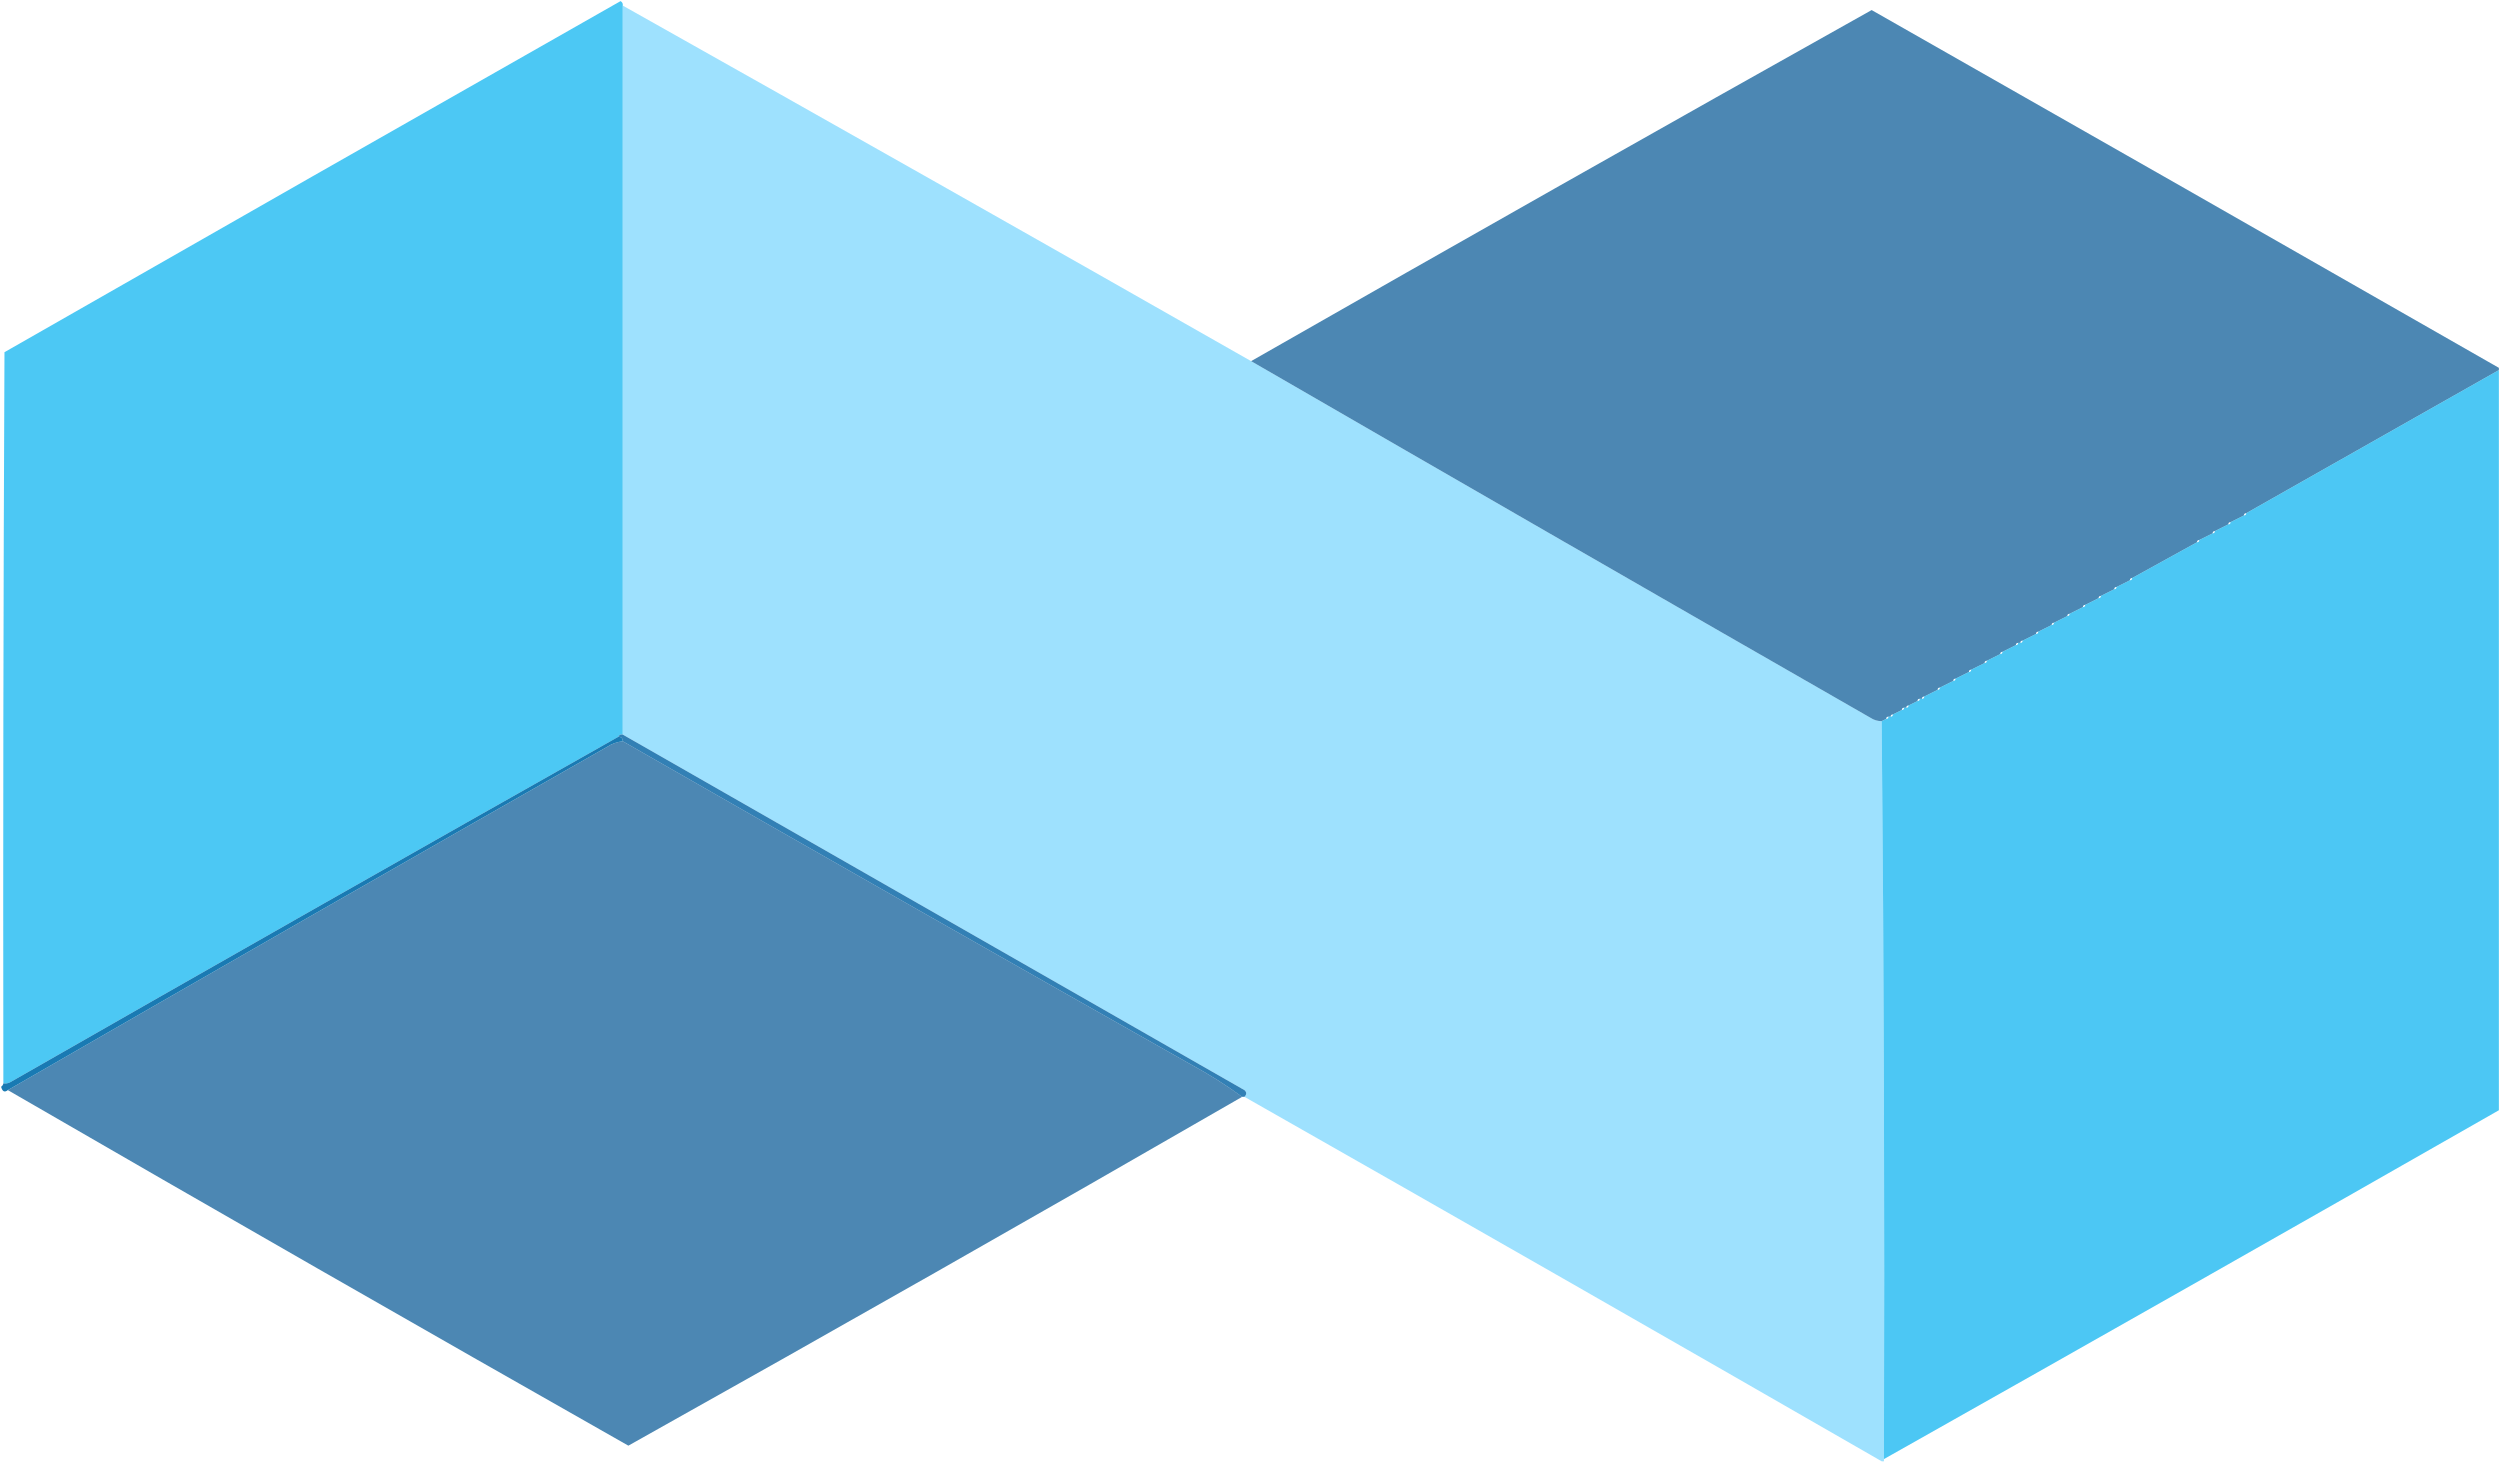
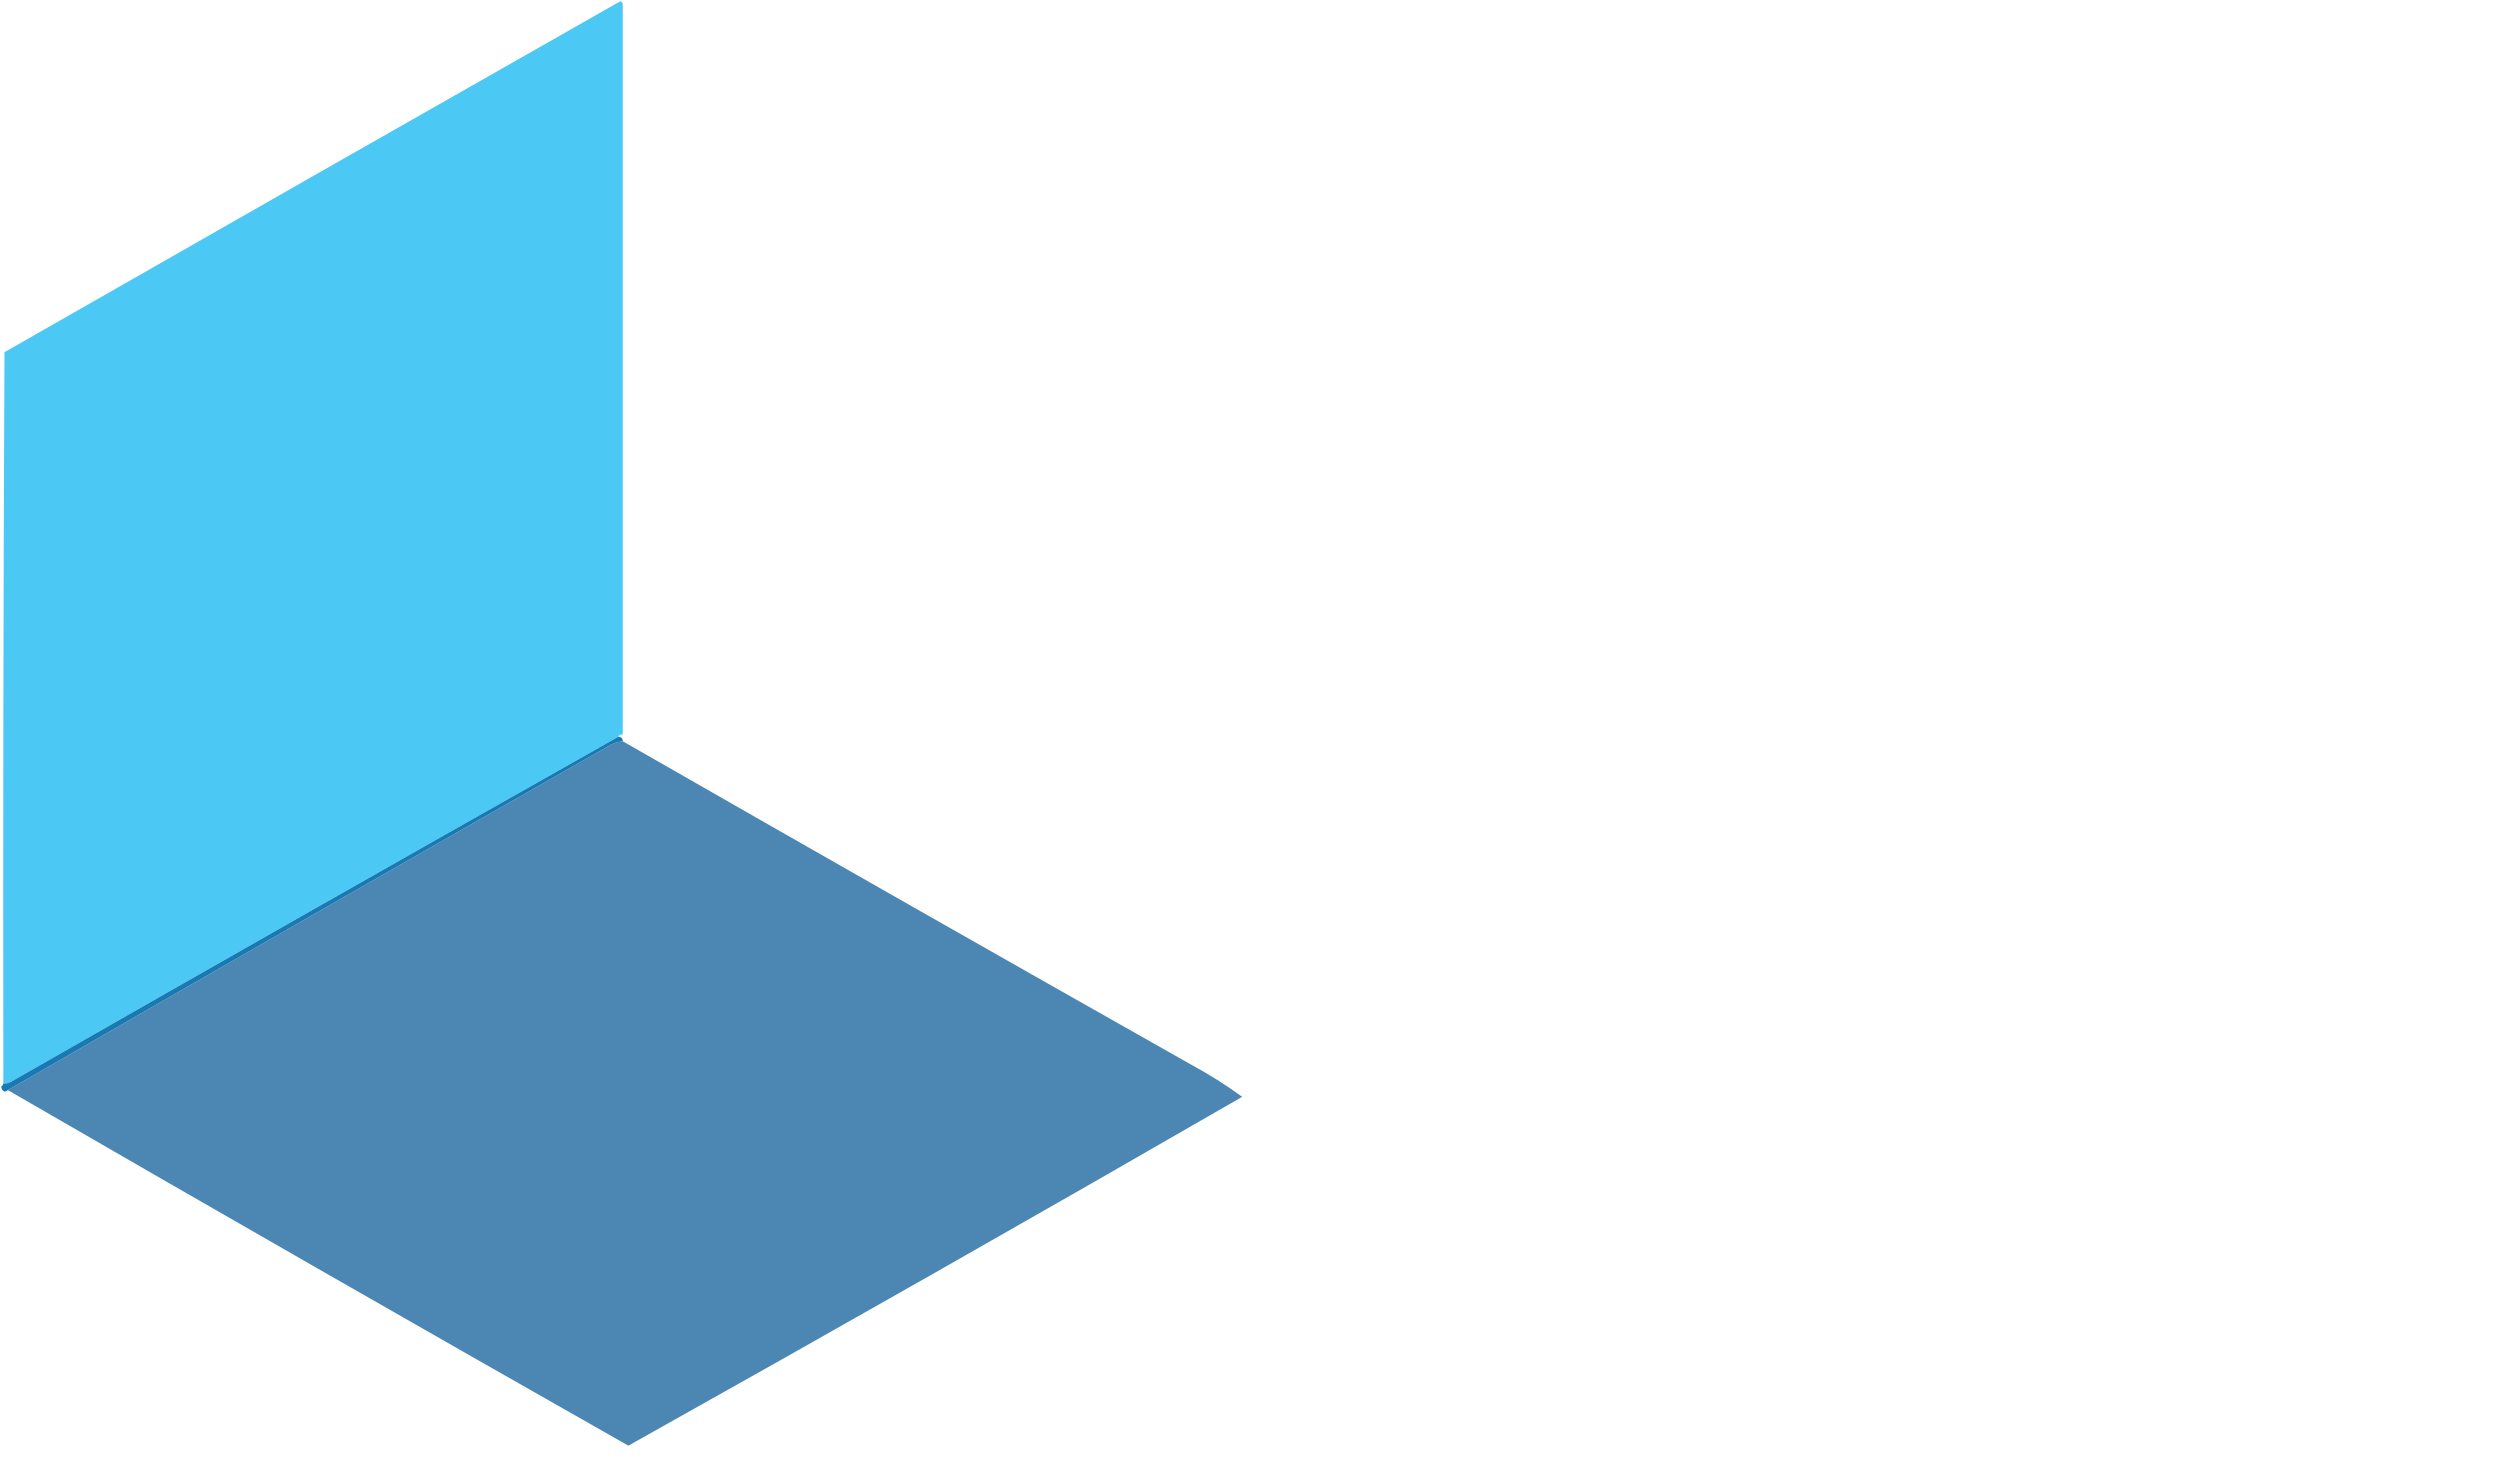
<svg xmlns="http://www.w3.org/2000/svg" version="1.1" width="1118px" height="654px" style="shape-rendering:geometricPrecision; text-rendering:geometricPrecision; image-rendering:optimizeQuality; fill-rule:evenodd; clip-rule:evenodd">
  <g>
    <path style="opacity:0.701" fill="#00b1ef" d="M 278.5,2.5 C 278.5,111.167 278.5,219.833 278.5,328.5C 277.508,328.328 276.842,328.662 276.5,329.5C 185.698,380.735 95.031,432.235 4.5,484C 3.552,484.483 2.552,484.649 1.5,484.5C 1.333,375.499 1.5,266.499 2,157.5C 93.752,105.04 185.585,52.707 277.5,0.5C 278.298,0.957 278.631,1.624 278.5,2.5 Z" />
  </g>
  <g>
-     <path style="opacity:0.701" fill="#75d5fe" d="M 278.5,2.5 C 372.302,55.235 465.968,108.235 559.5,161.5C 651.665,214.803 743.998,267.97 836.5,321C 838.025,322.009 839.692,322.509 841.5,322.5C 842.498,432.43 842.831,542.43 842.5,652.5C 842.5,652.833 842.5,653.167 842.5,653.5C 842.167,653.5 841.833,653.5 841.5,653.5C 746.698,598.929 651.698,544.596 556.5,490.5C 557.562,489.425 557.562,488.425 556.5,487.5C 463.806,434.488 371.139,381.488 278.5,328.5C 278.5,219.833 278.5,111.167 278.5,2.5 Z" />
-   </g>
+     </g>
  <g>
-     <path style="opacity:0.7" fill="#005493" d="M 1117.5,164.5 C 1117.5,164.833 1117.5,165.167 1117.5,165.5C 1079.83,186.833 1042.17,208.167 1004.5,229.5C 1003.83,229.5 1003.5,229.833 1003.5,230.5C 1001.5,231.5 999.5,232.5 997.5,233.5C 996.833,233.5 996.5,233.833 996.5,234.5C 994.5,235.5 992.5,236.5 990.5,237.5C 989.833,237.5 989.5,237.833 989.5,238.5C 987.5,239.5 985.5,240.5 983.5,241.5C 982.833,241.5 982.5,241.833 982.5,242.5C 972.813,247.866 963.147,253.2 953.5,258.5C 952.833,258.5 952.5,258.833 952.5,259.5C 950.5,260.5 948.5,261.5 946.5,262.5C 945.833,262.5 945.5,262.833 945.5,263.5C 943.5,264.5 941.5,265.5 939.5,266.5C 938.833,266.5 938.5,266.833 938.5,267.5C 936.5,268.5 934.5,269.5 932.5,270.5C 931.833,270.5 931.5,270.833 931.5,271.5C 929.5,272.5 927.5,273.5 925.5,274.5C 924.833,274.5 924.5,274.833 924.5,275.5C 922.5,276.5 920.5,277.5 918.5,278.5C 917.833,278.5 917.5,278.833 917.5,279.5C 915.5,280.5 913.5,281.5 911.5,282.5C 910.833,282.5 910.5,282.833 910.5,283.5C 908.517,284.471 906.517,285.471 904.5,286.5C 903.833,286.5 903.5,286.833 903.5,287.5C 903.167,287.5 902.833,287.5 902.5,287.5C 901.833,287.5 901.5,287.833 901.5,288.5C 899.483,289.529 897.483,290.529 895.5,291.5C 894.833,291.5 894.5,291.833 894.5,292.5C 892.5,293.5 890.5,294.5 888.5,295.5C 887.833,295.5 887.5,295.833 887.5,296.5C 885.483,297.529 883.483,298.529 881.5,299.5C 880.833,299.5 880.5,299.833 880.5,300.5C 878.5,301.5 876.5,302.5 874.5,303.5C 873.833,303.5 873.5,303.833 873.5,304.5C 871.5,305.5 869.5,306.5 867.5,307.5C 866.833,307.5 866.5,307.833 866.5,308.5C 864.517,309.471 862.517,310.471 860.5,311.5C 859.833,311.5 859.5,311.833 859.5,312.5C 859.167,312.5 858.833,312.5 858.5,312.5C 857.833,312.5 857.5,312.833 857.5,313.5C 856.167,314.167 854.833,314.833 853.5,315.5C 852.833,315.5 852.5,315.833 852.5,316.5C 852.167,316.5 851.833,316.5 851.5,316.5C 850.833,316.5 850.5,316.833 850.5,317.5C 849.167,318.167 847.833,318.833 846.5,319.5C 845.833,319.5 845.5,319.833 845.5,320.5C 845.167,320.5 844.833,320.5 844.5,320.5C 843.833,320.5 843.5,320.833 843.5,321.5C 842.833,321.833 842.167,322.167 841.5,322.5C 839.692,322.509 838.025,322.009 836.5,321C 743.998,267.97 651.665,214.803 559.5,161.5C 651.745,108.792 744.245,56.459 837,4.5C 930.62,57.724 1024.12,111.057 1117.5,164.5 Z" />
-   </g>
+     </g>
  <g>
-     <path style="opacity:0.701" fill="#00b0ef" d="M 1117.5,165.5 C 1117.5,275.833 1117.5,386.167 1117.5,496.5C 1025.97,548.765 934.302,600.765 842.5,652.5C 842.831,542.43 842.498,432.43 841.5,322.5C 842.167,322.167 842.833,321.833 843.5,321.5C 844.167,321.5 844.5,321.167 844.5,320.5C 844.833,320.5 845.167,320.5 845.5,320.5C 846.167,320.5 846.5,320.167 846.5,319.5C 847.833,318.833 849.167,318.167 850.5,317.5C 851.167,317.5 851.5,317.167 851.5,316.5C 851.833,316.5 852.167,316.5 852.5,316.5C 853.167,316.5 853.5,316.167 853.5,315.5C 854.833,314.833 856.167,314.167 857.5,313.5C 858.167,313.5 858.5,313.167 858.5,312.5C 858.833,312.5 859.167,312.5 859.5,312.5C 860.167,312.5 860.5,312.167 860.5,311.5C 862.517,310.471 864.517,309.471 866.5,308.5C 867.167,308.5 867.5,308.167 867.5,307.5C 869.5,306.5 871.5,305.5 873.5,304.5C 874.167,304.5 874.5,304.167 874.5,303.5C 876.5,302.5 878.5,301.5 880.5,300.5C 881.167,300.5 881.5,300.167 881.5,299.5C 883.483,298.529 885.483,297.529 887.5,296.5C 888.167,296.5 888.5,296.167 888.5,295.5C 890.5,294.5 892.5,293.5 894.5,292.5C 895.167,292.5 895.5,292.167 895.5,291.5C 897.483,290.529 899.483,289.529 901.5,288.5C 902.167,288.5 902.5,288.167 902.5,287.5C 902.833,287.5 903.167,287.5 903.5,287.5C 904.167,287.5 904.5,287.167 904.5,286.5C 906.517,285.471 908.517,284.471 910.5,283.5C 911.167,283.5 911.5,283.167 911.5,282.5C 913.5,281.5 915.5,280.5 917.5,279.5C 918.167,279.5 918.5,279.167 918.5,278.5C 920.5,277.5 922.5,276.5 924.5,275.5C 925.167,275.5 925.5,275.167 925.5,274.5C 927.5,273.5 929.5,272.5 931.5,271.5C 932.167,271.5 932.5,271.167 932.5,270.5C 934.5,269.5 936.5,268.5 938.5,267.5C 939.167,267.5 939.5,267.167 939.5,266.5C 941.5,265.5 943.5,264.5 945.5,263.5C 946.167,263.5 946.5,263.167 946.5,262.5C 948.5,261.5 950.5,260.5 952.5,259.5C 953.167,259.5 953.5,259.167 953.5,258.5C 963.147,253.2 972.813,247.866 982.5,242.5C 983.167,242.5 983.5,242.167 983.5,241.5C 985.5,240.5 987.5,239.5 989.5,238.5C 990.167,238.5 990.5,238.167 990.5,237.5C 992.5,236.5 994.5,235.5 996.5,234.5C 997.167,234.5 997.5,234.167 997.5,233.5C 999.5,232.5 1001.5,231.5 1003.5,230.5C 1004.17,230.5 1004.5,230.167 1004.5,229.5C 1042.17,208.167 1079.83,186.833 1117.5,165.5 Z" />
-   </g>
+     </g>
  <g>
-     <path style="opacity:0.909" fill="#1e74ae" d="M 276.5,329.5 C 276.842,328.662 277.508,328.328 278.5,328.5C 371.139,381.488 463.806,434.488 556.5,487.5C 557.562,488.425 557.562,489.425 556.5,490.5C 556.167,490.5 555.833,490.5 555.5,490.5C 548.235,485.191 540.568,480.358 532.5,476C 447.675,428.088 363.009,379.922 278.5,331.5C 278.5,330.167 277.833,329.5 276.5,329.5 Z" />
-   </g>
+     </g>
  <g>
    <path style="opacity:0.7" fill="#005493" d="M 278.5,331.5 C 363.009,379.922 447.675,428.088 532.5,476C 540.568,480.358 548.235,485.191 555.5,490.5C 464.414,543.053 372.914,595.053 281,646.5C 188.209,593.859 95.709,540.859 3.5,487.5C 92.608,436.108 181.941,384.941 271.5,334C 273.65,332.589 275.984,331.755 278.5,331.5 Z" />
  </g>
  <g>
    <path style="opacity:0.902" fill="#006cab" d="M 276.5,329.5 C 277.833,329.5 278.5,330.167 278.5,331.5C 275.984,331.755 273.65,332.589 271.5,334C 181.941,384.941 92.608,436.108 3.5,487.5C 2.05,488.658 1.05,488.158 0.5,486C 1.056,485.617 1.389,485.117 1.5,484.5C 2.552,484.649 3.552,484.483 4.5,484C 95.031,432.235 185.698,380.735 276.5,329.5 Z" />
  </g>
</svg>